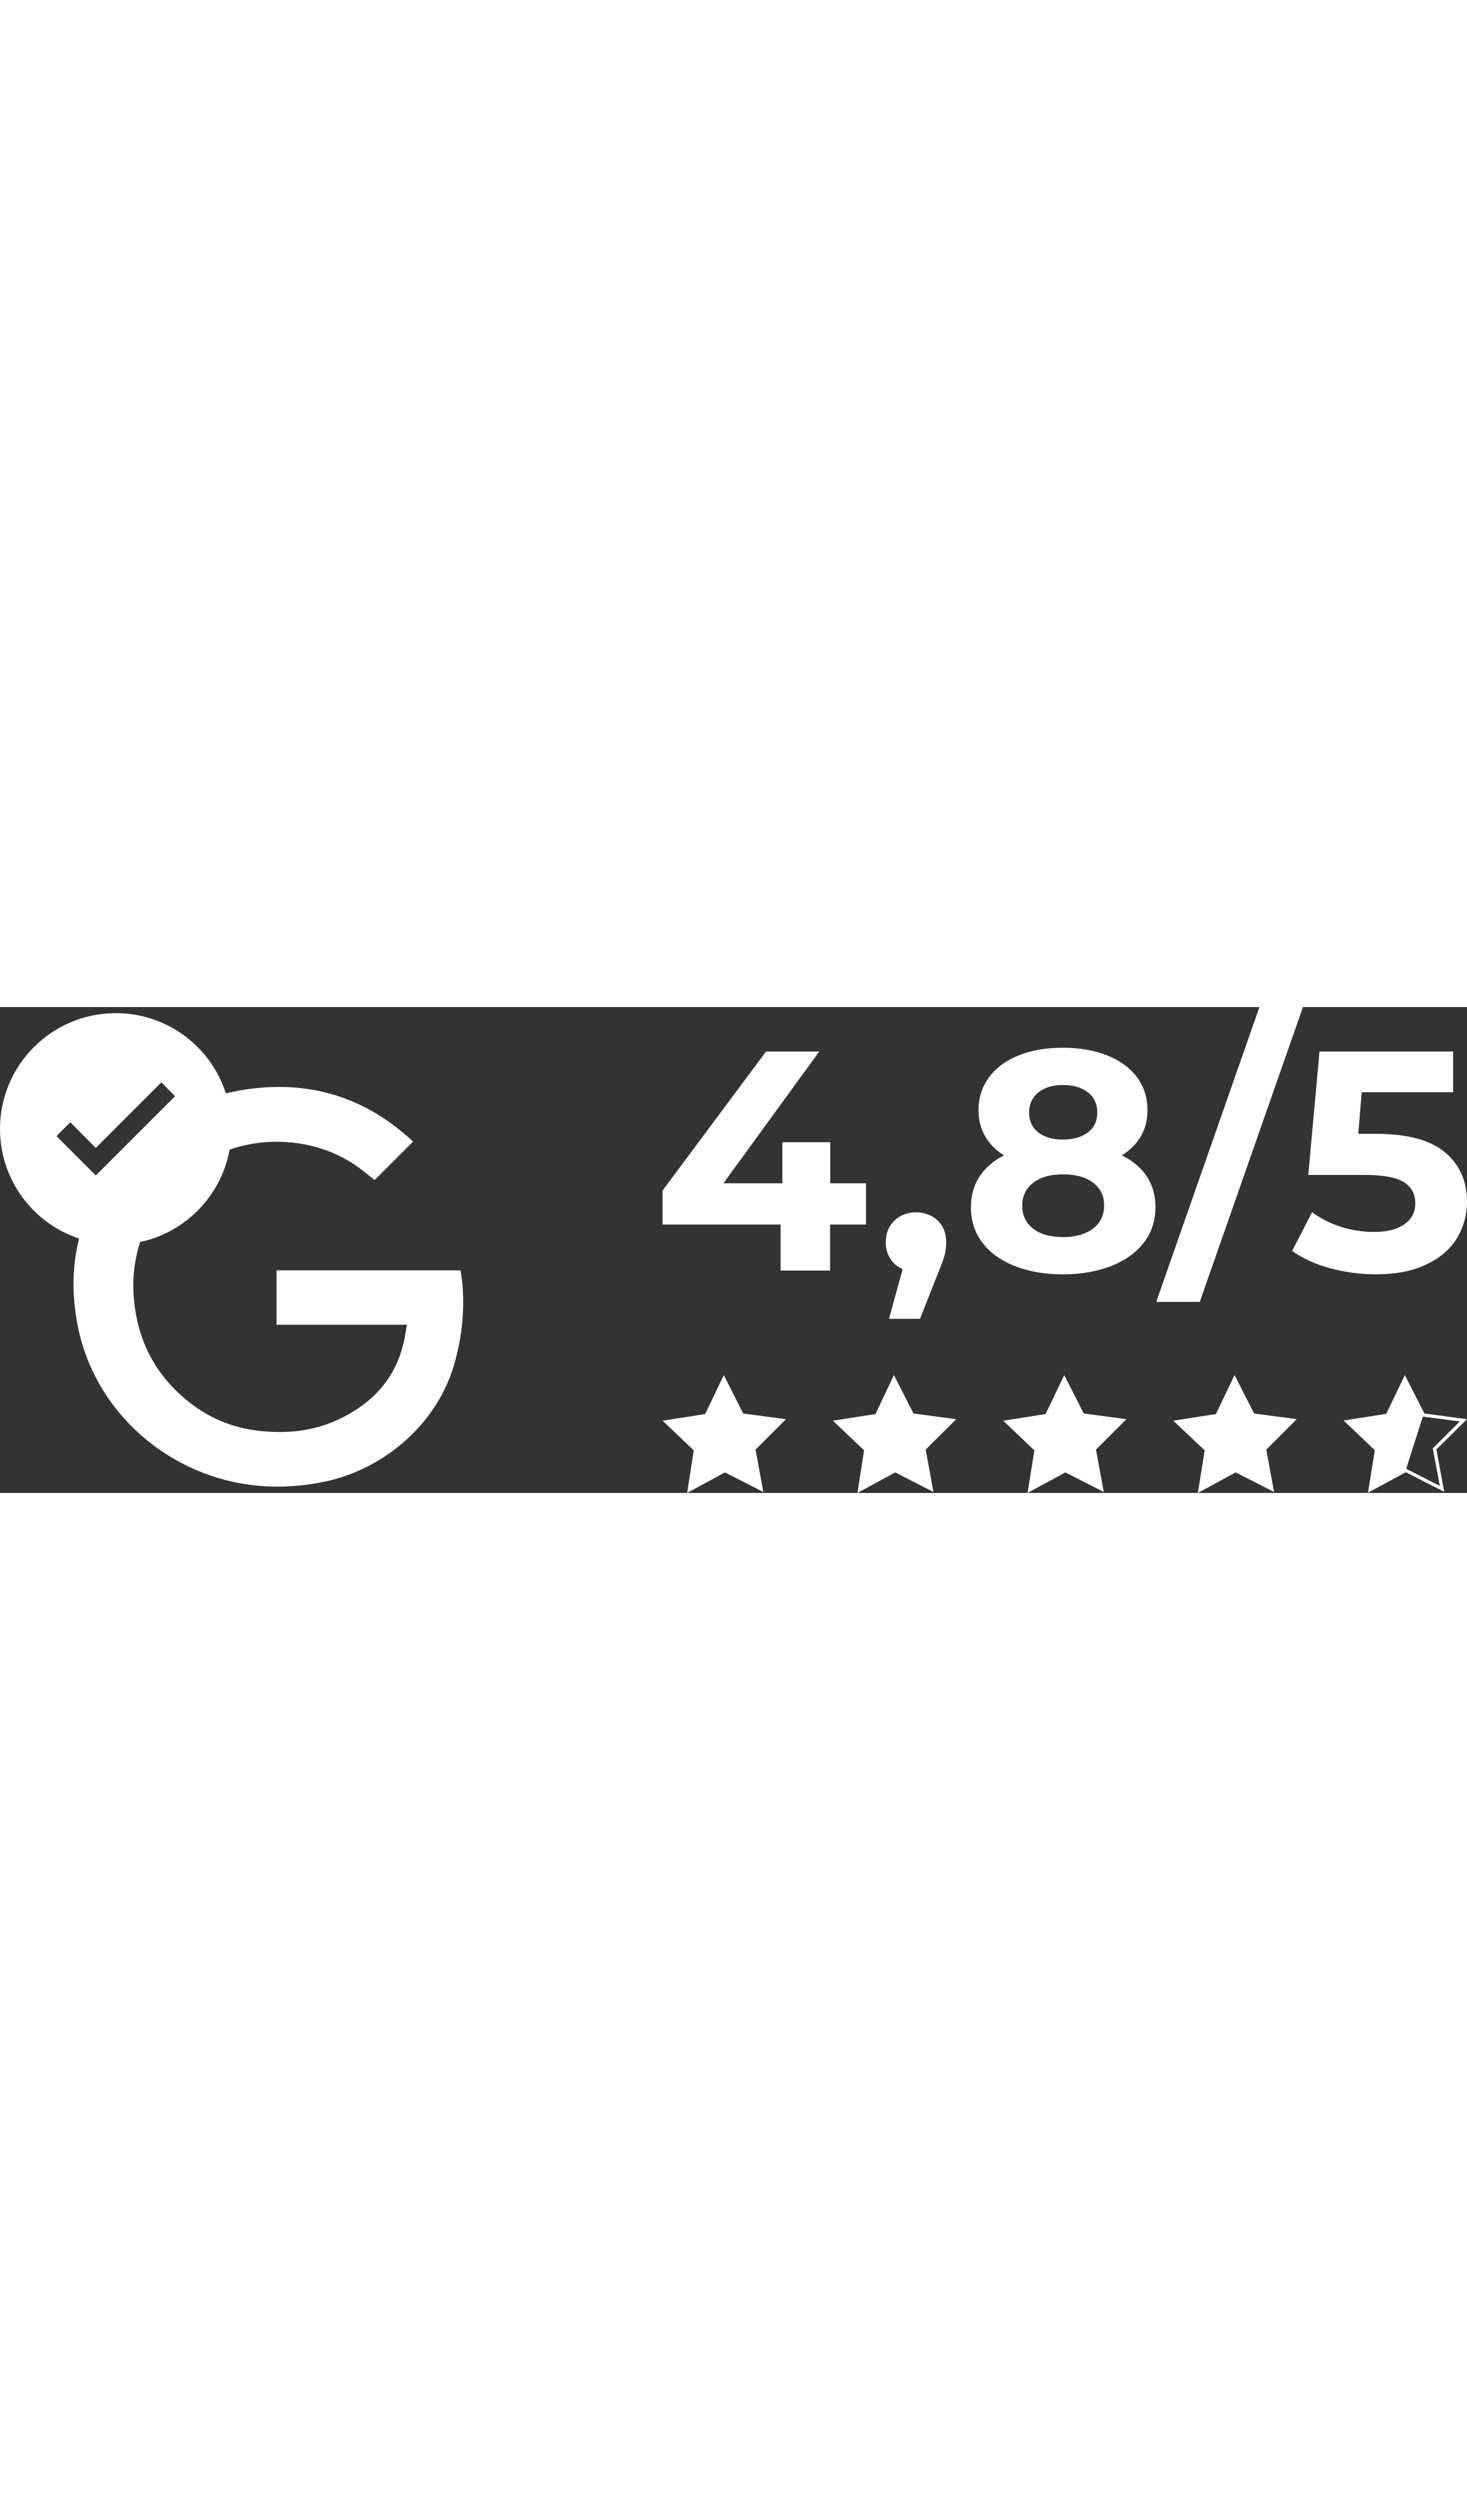
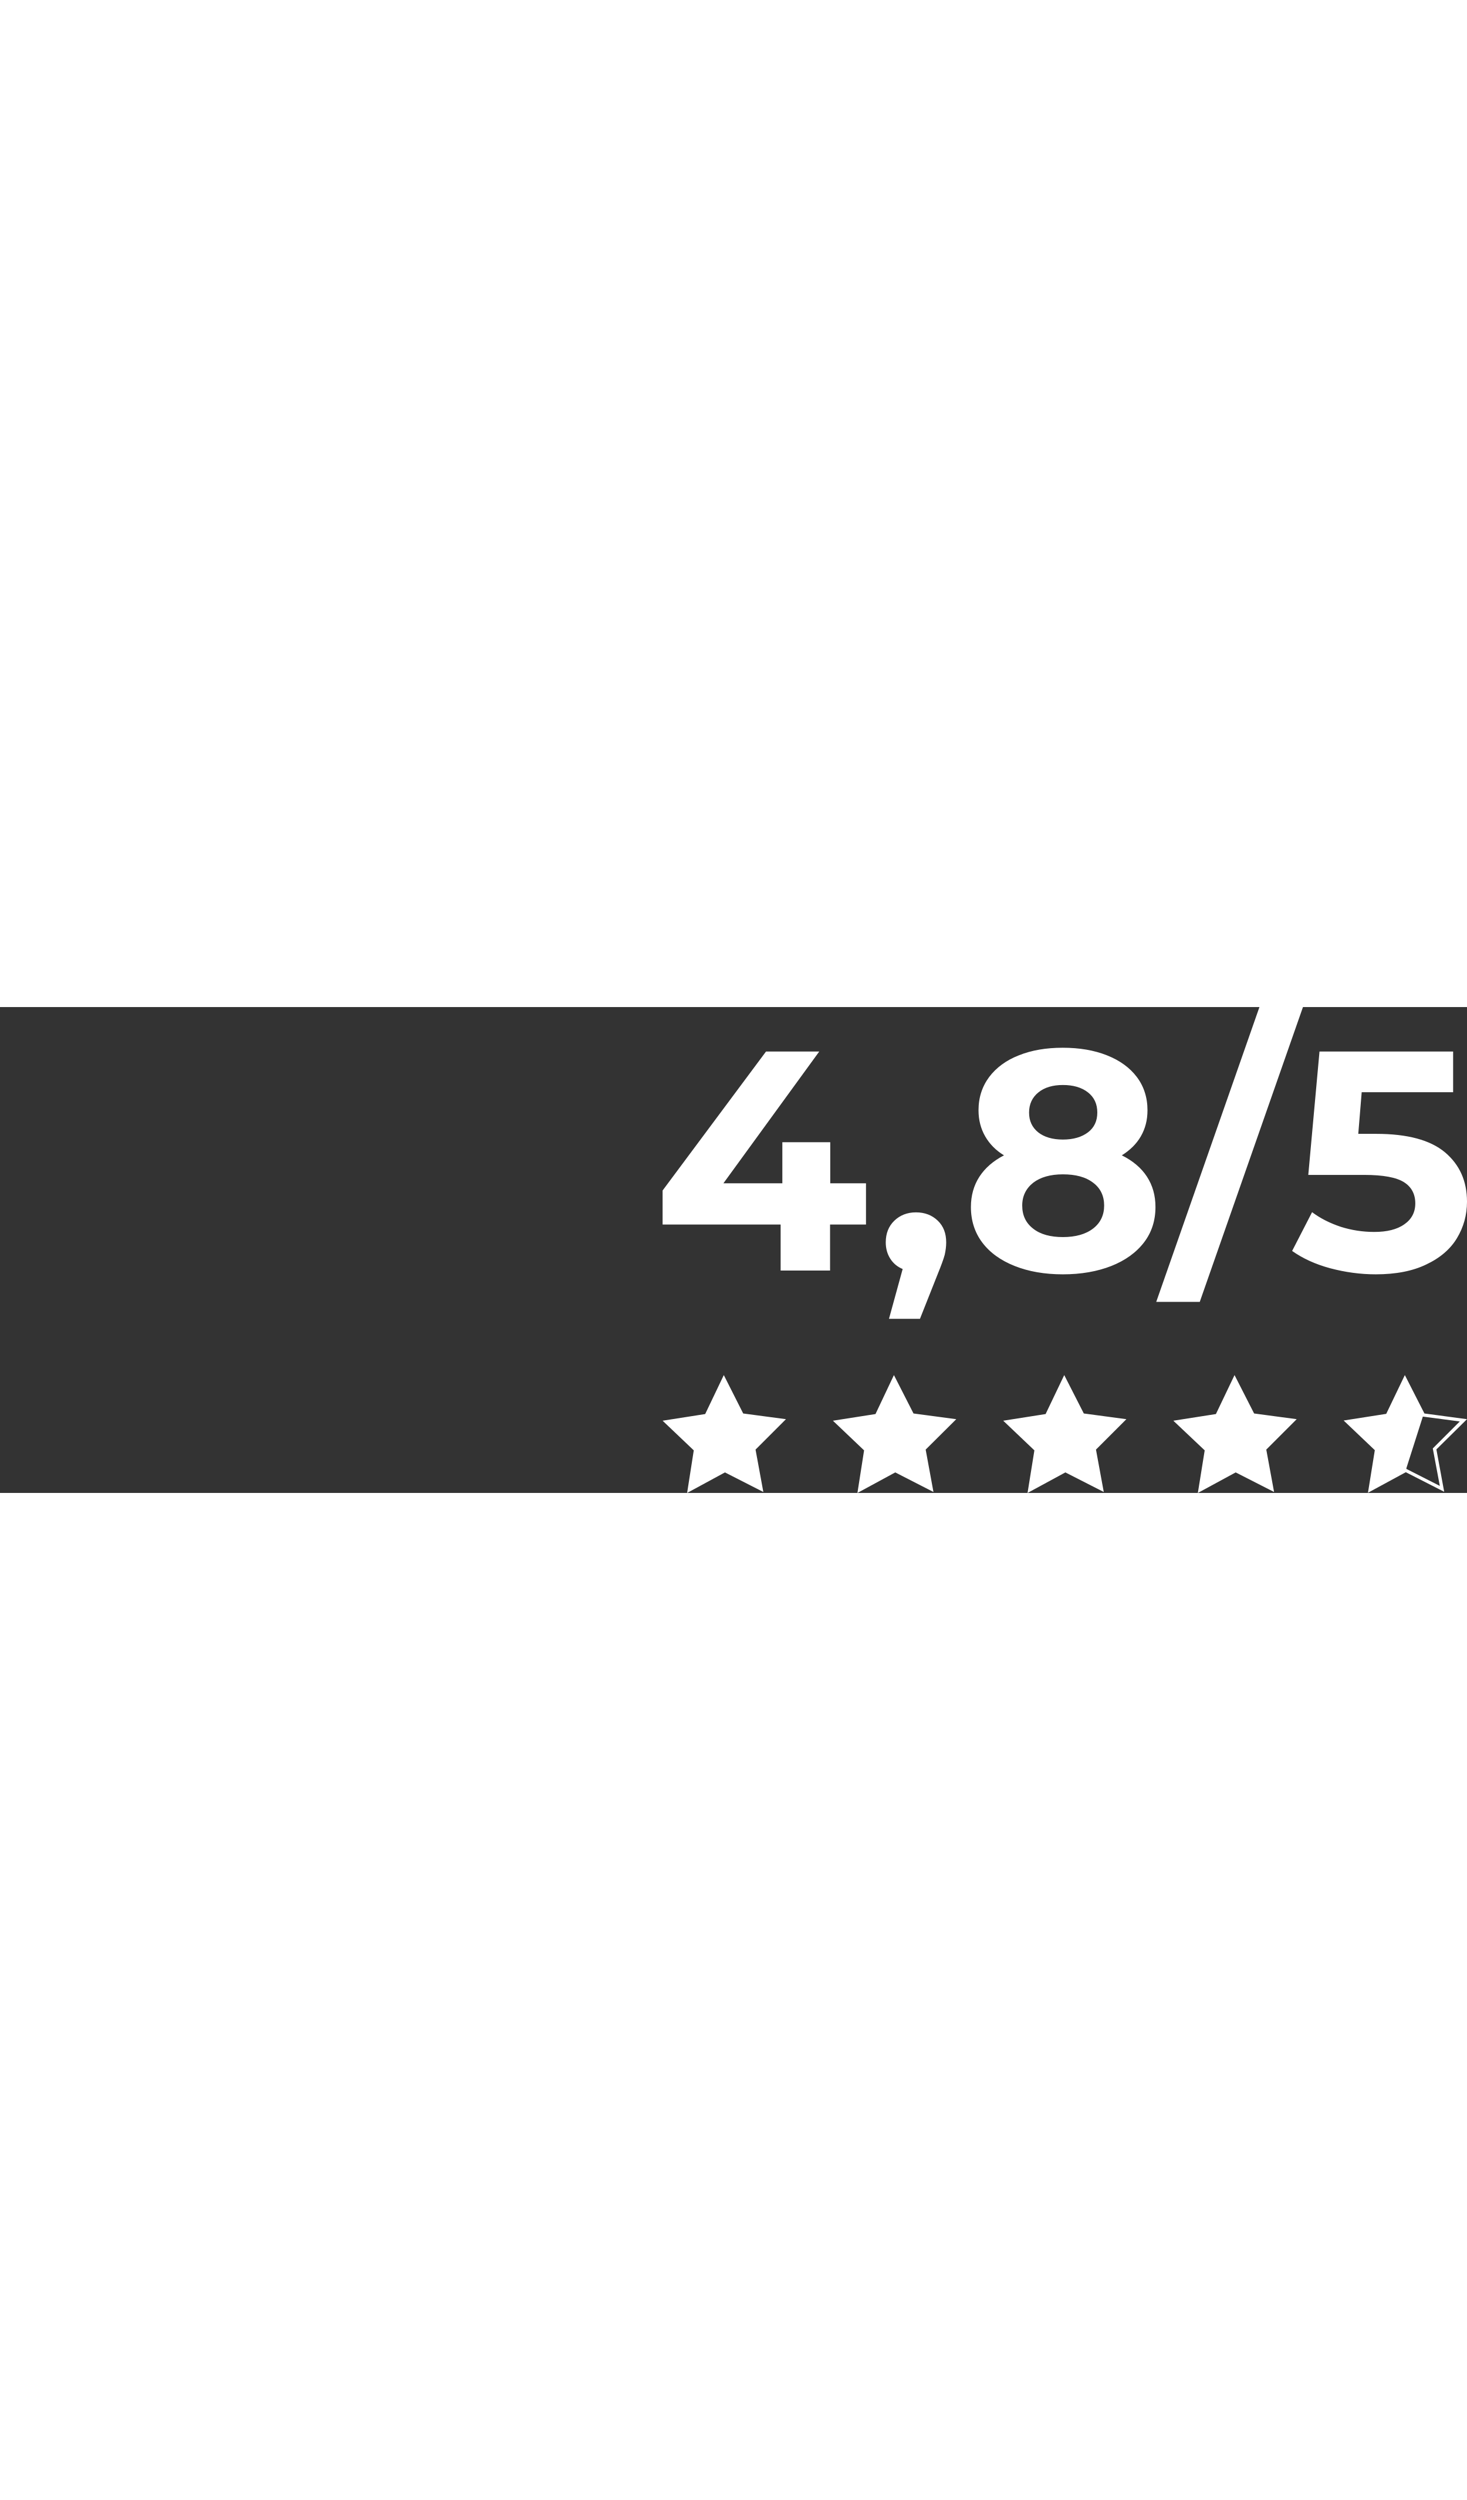
<svg xmlns="http://www.w3.org/2000/svg" version="1.1" id="Capa_1" x="0" y="0" viewBox="0 0 771.8 255.6" xml:space="preserve" width="150">
  <rect x="0" y="0" width="771.8" height="255.6" fill="#333333" stroke="none" />
  <style>.st0{fill:#fff}</style>
  <path class="st0" d="M455.5 114.4h-18.8v24.2h-26v-24.2h-62.1V96.5L403 23.4h28l-50.4 69.3h31V71.1h25.2v21.6h18.8v21.7zM493.4 112.4c3 2.9 4.4 6.7 4.4 11.4 0 2.2-.3 4.4-.8 6.6-.6 2.2-1.8 5.5-3.6 9.9L484 164h-16.3l7.2-26.2c-2.7-1.1-4.9-2.9-6.5-5.4-1.6-2.5-2.4-5.4-2.4-8.6 0-4.7 1.5-8.5 4.5-11.4 3-2.9 6.8-4.4 11.4-4.4 4.7 0 8.5 1.5 11.5 4.4zM603.4 89.2c3 4.6 4.5 9.9 4.5 16 0 7.1-2 13.4-6.1 18.7-4.1 5.3-9.8 9.4-17.1 12.3-7.4 2.9-15.9 4.4-25.5 4.4-9.7 0-18.1-1.5-25.4-4.4-7.3-2.9-13-7-17-12.3-4-5.3-6-11.6-6-18.7 0-6 1.5-11.4 4.5-16s7.3-8.3 12.9-11.2c-4.3-2.6-7.6-6-9.9-10-2.3-4-3.5-8.6-3.5-13.7 0-6.7 1.9-12.5 5.6-17.5 3.7-4.9 8.9-8.8 15.6-11.4 6.7-2.7 14.4-4 23.1-4 8.8 0 16.5 1.3 23.3 4 6.8 2.7 12 6.5 15.7 11.4 3.7 4.9 5.6 10.8 5.6 17.5 0 5.2-1.2 9.7-3.5 13.7s-5.7 7.3-10 10c5.8 2.9 10.2 6.6 13.2 11.2zm-28.3 27.3c3.9-3 5.8-7.1 5.8-12.1s-1.9-9.1-5.8-12c-3.9-3-9.2-4.4-15.9-4.4-6.6 0-11.8 1.5-15.6 4.4-3.8 3-5.8 7-5.8 12 0 5.2 1.9 9.2 5.8 12.2 3.8 3 9.1 4.4 15.6 4.4 6.7 0 12-1.5 15.9-4.5zm-28.8-71.6c-3.2 2.6-4.9 6.1-4.9 10.6 0 4.4 1.6 7.8 4.8 10.4 3.2 2.5 7.5 3.8 13 3.8s9.9-1.3 13.2-3.8c3.3-2.5 4.9-6 4.9-10.4 0-4.5-1.6-8-4.9-10.6-3.3-2.6-7.7-3.9-13.2-3.9-5.4 0-9.7 1.3-12.9 3.9zM662.6 0h22.9l-54.3 155.1h-22.9L662.6 0zM760.2 76.4c7.7 6.5 11.6 15.1 11.6 26 0 7-1.8 13.4-5.3 19.2-3.5 5.8-8.9 10.4-16.1 13.8-7.2 3.5-16.1 5.2-26.6 5.2-8.1 0-16.1-1.1-24-3.2-7.8-2.1-14.5-5.2-20-9.1l10.5-20.4c4.4 3.3 9.4 5.8 15.1 7.7 5.7 1.8 11.6 2.7 17.6 2.7 6.7 0 12-1.3 15.8-4 3.8-2.6 5.8-6.3 5.8-11 0-4.9-2-8.7-6-11.2s-10.9-3.8-20.8-3.8h-29.5l5.9-64.9h70.3v21.4h-48.1l-1.8 21.9h9.4c16.4 0 28.4 3.2 36.2 9.7z" />
  <g>
-     <path class="st0" d="M371 214.1l9.8-20.5 10.2 20.2 22.5 3-16 16 4.1 22.3-20.2-10.3-19.9 10.8 3.5-22.4-16.4-15.6zM460.6 214.1l9.7-20.5 10.3 20.2 22.5 3-16.1 16 4.1 22.3-20.1-10.3-19.9 10.8 3.5-22.4-16.4-15.6zM550.1 214.1l9.8-20.5 10.3 20.2 22.4 3-16 16 4.1 22.3-20.2-10.3-19.9 10.8 3.6-22.4-16.4-15.6zM639.7 214.1l9.8-20.5 10.3 20.2 22.4 3-16 16 4.1 22.3-20.2-10.3-19.9 10.8 3.6-22.4-16.5-15.6zM771.8 216.8l-22.4-3-.1-.2-10.2-20-9.8 20.4-22.4 3.5 16.4 15.6-3.6 22.4 19.9-10.8 20.2 10.3-4.1-22.3 16.1-15.9zm-14.3 35.1l-17.9-9.1.3.4v-.6l8.9-27.9-.6.9.1-.2L768 218l-14.2 14.2 3.7 19.7z" />
+     <path class="st0" d="M371 214.1l9.8-20.5 10.2 20.2 22.5 3-16 16 4.1 22.3-20.2-10.3-19.9 10.8 3.5-22.4-16.4-15.6M460.6 214.1l9.7-20.5 10.3 20.2 22.5 3-16.1 16 4.1 22.3-20.1-10.3-19.9 10.8 3.5-22.4-16.4-15.6zM550.1 214.1l9.8-20.5 10.3 20.2 22.4 3-16 16 4.1 22.3-20.2-10.3-19.9 10.8 3.6-22.4-16.4-15.6zM639.7 214.1l9.8-20.5 10.3 20.2 22.4 3-16 16 4.1 22.3-20.2-10.3-19.9 10.8 3.6-22.4-16.5-15.6zM771.8 216.8l-22.4-3-.1-.2-10.2-20-9.8 20.4-22.4 3.5 16.4 15.6-3.6 22.4 19.9-10.8 20.2 10.3-4.1-22.3 16.1-15.9zm-14.3 35.1l-17.9-9.1.3.4v-.6l8.9-27.9-.6.9.1-.2L768 218l-14.2 14.2 3.7 19.7z" />
  </g>
-   <path class="st0" d="M243.3 145.9c-.2-2.5-.7-5-1-7.4h-96.8v28.6h68.6c-.3 1.7-.6 3.2-.8 4.7-3.5 21.8-16.2 36.4-35.8 45.4-12.9 5.9-26.5 7.3-40.5 5.8-13.9-1.4-26.4-6.4-37.4-15.1-17.4-13.7-27.1-31.8-29.1-53.9-1-10.5.1-20.6 3.2-30.4 24-5.1 42.7-24.4 47.1-48.6 9.6-3.3 20.1-4.8 30.9-3.9 13.5 1.1 25.7 5.3 36.7 13.1 3.1 2.2 5.9 4.6 8.7 6.8l20.2-20.2c-.9-.8-1.8-1.8-2.8-2.6-2.7-2.2-5.4-4.6-8.2-6.6-23.4-17.2-49.7-22.5-78-18.1-3.2.5-6.4 1.2-9.5 1.9C111 20.9 88 3.2 60.9 3.2 27.3 3.2 0 30.5 0 64.1c0 26.9 17.5 49.7 41.6 57.7-3.6 14.3-3.9 29.6-.7 45.9 8.9 45.6 48.3 79.7 94.6 84.1 12 1.1 23.8.3 35.6-2.2 30.5-6.4 59.8-30.3 68.5-63.9 3.5-13 4.8-26.3 3.7-39.8zM37 60.6c4.4 4.4 8.9 9 13.4 13.5C61.9 62.5 73.5 51 84.9 39.6c2.5 2.5 4.9 5 7.2 7.3L50.4 88.6 29.7 67.9c2.3-2.4 4.8-4.8 7.3-7.3z" />
</svg>